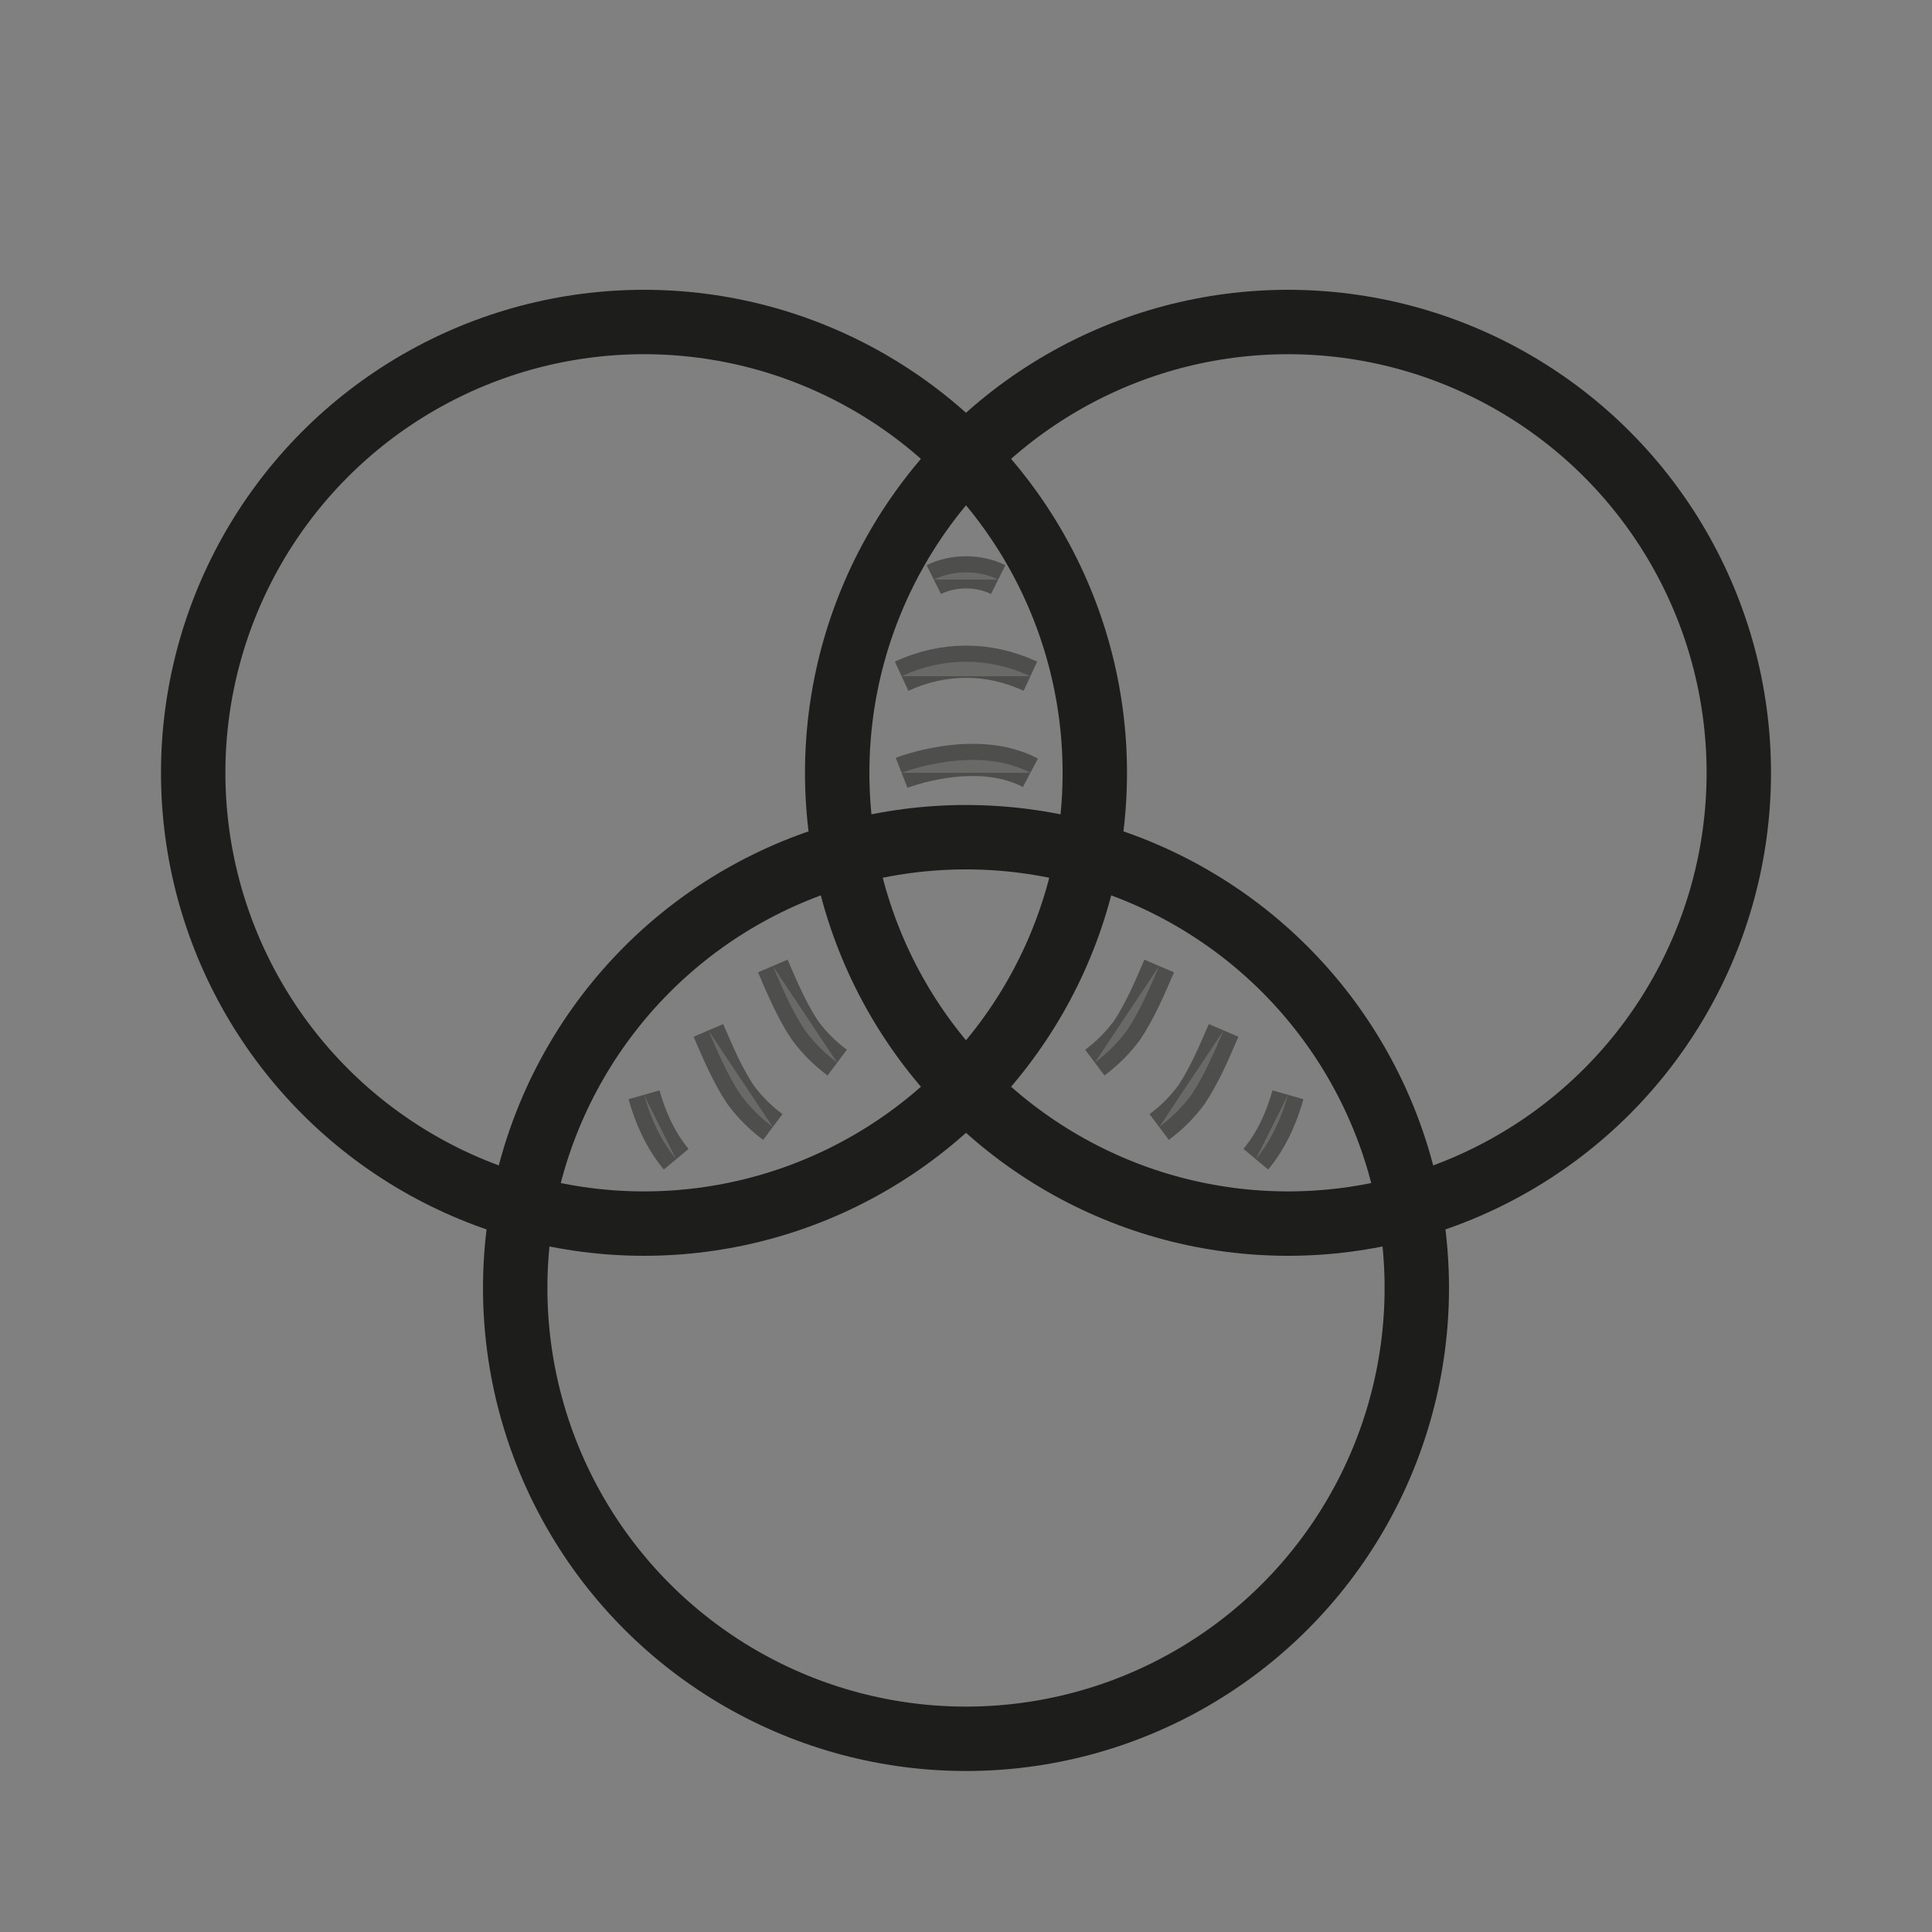
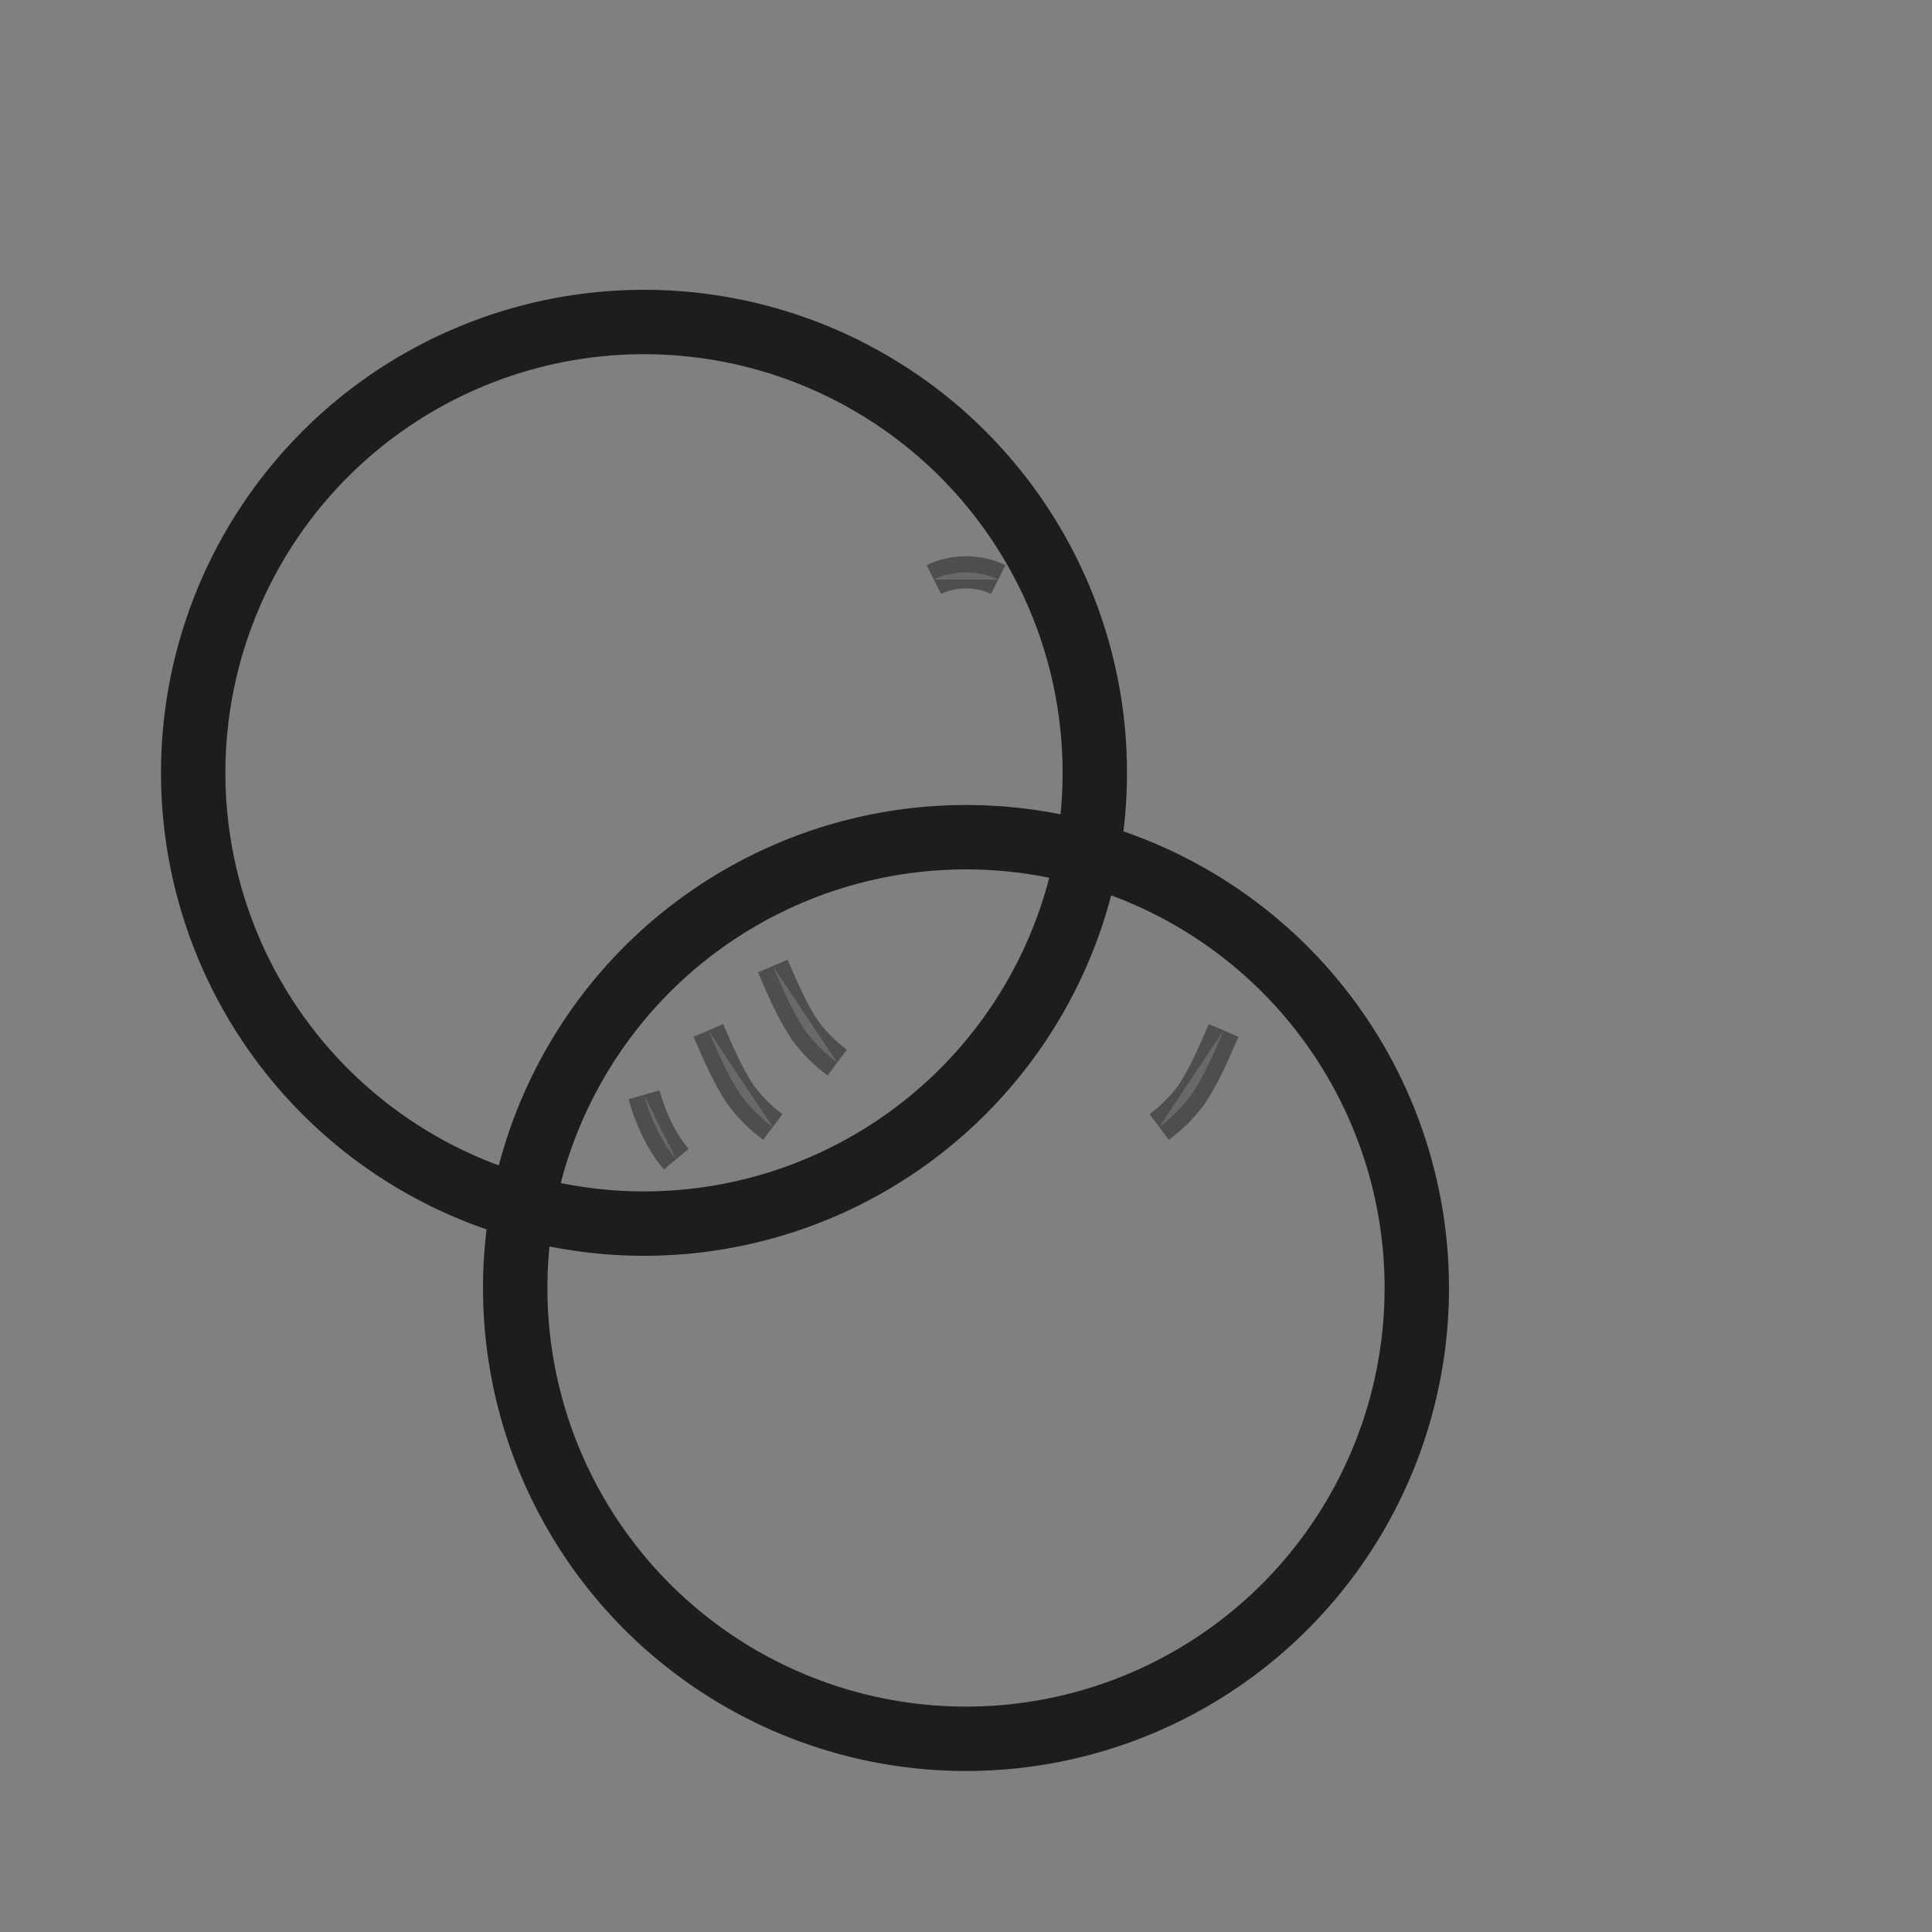
<svg xmlns="http://www.w3.org/2000/svg" version="1.1" id="iconSpecialFunding" x="0px" y="0px" width="60px" height="60px" viewBox="-324 366.7 60 60" enable-background="new -324 366.7 60 60" xml:space="preserve">
  <rect x="-324" y="366.7" width="60" height="60" fill="#808080" stroke="none" />
  <rect x="-324" y="366.7" fill="#3AAA35" fill-opacity="0" width="60" height="60" />
  <circle fill="none" stroke="#1D1D1B" stroke-width="2" cx="-304" cy="390.7" r="14" />
-   <circle id="Ellipse_1015_copy" fill="none" stroke="#1D1D1B" stroke-width="2" cx="-284" cy="390.7" r="14" />
  <circle id="Ellipse_1015_copy_2" fill="none" stroke="#1D1D1B" stroke-width="2" cx="-294" cy="406.7" r="14" />
  <path opacity="0.5" fill="#EFEFEF" stroke="#1D1D1B" enable-background="new    " d="M-300,396.7c0.3,0.7,0.6,1.4,1,2  c0.3,0.4,0.6,0.7,1,1" />
  <path id="Shape_1019_copy" opacity="0.5" fill="#EFEFEF" stroke="#1D1D1B" enable-background="new    " d="M-302,398.7  c0.3,0.7,0.6,1.4,1,2c0.3,0.4,0.6,0.7,1,1" />
  <path id="Shape_1019_copy_2" opacity="0.5" fill="#EFEFEF" stroke="#1D1D1B" enable-background="new    " d="M-304,400.7  c0.2,0.7,0.5,1.4,1,2" />
-   <path id="Shape_1019_copy_3" opacity="0.5" fill="#EFEFEF" stroke="#1D1D1B" enable-background="new    " d="M-288,396.7  c-0.3,0.7-0.6,1.4-1,2c-0.3,0.4-0.6,0.7-1,1" />
  <path id="Shape_1019_copy_3-2" opacity="0.5" fill="#EFEFEF" stroke="#1D1D1B" enable-background="new    " d="M-286,398.7  c-0.3,0.7-0.6,1.4-1,2c-0.3,0.4-0.6,0.7-1,1" />
-   <path id="Shape_1019_copy_3-3" opacity="0.5" fill="#EFEFEF" stroke="#1D1D1B" enable-background="new    " d="M-284,400.7  c-0.2,0.7-0.5,1.4-1,2" />
-   <path id="Shape_1019_copy_4" opacity="0.5" fill="#EFEFEF" stroke="#1D1D1B" enable-background="new    " d="M-296,390.7  c0,0,2.3-0.9,4,0" />
-   <path id="Shape_1019_copy_4-2" opacity="0.5" fill="#EFEFEF" stroke="#1D1D1B" enable-background="new    " d="M-296,387.7  c1.3-0.6,2.7-0.6,4,0" />
  <path id="Shape_1019_copy_4-3" opacity="0.5" fill="#EFEFEF" stroke="#1D1D1B" enable-background="new    " d="M-295,384.7  c0.6-0.3,1.4-0.3,2,0" />
</svg>